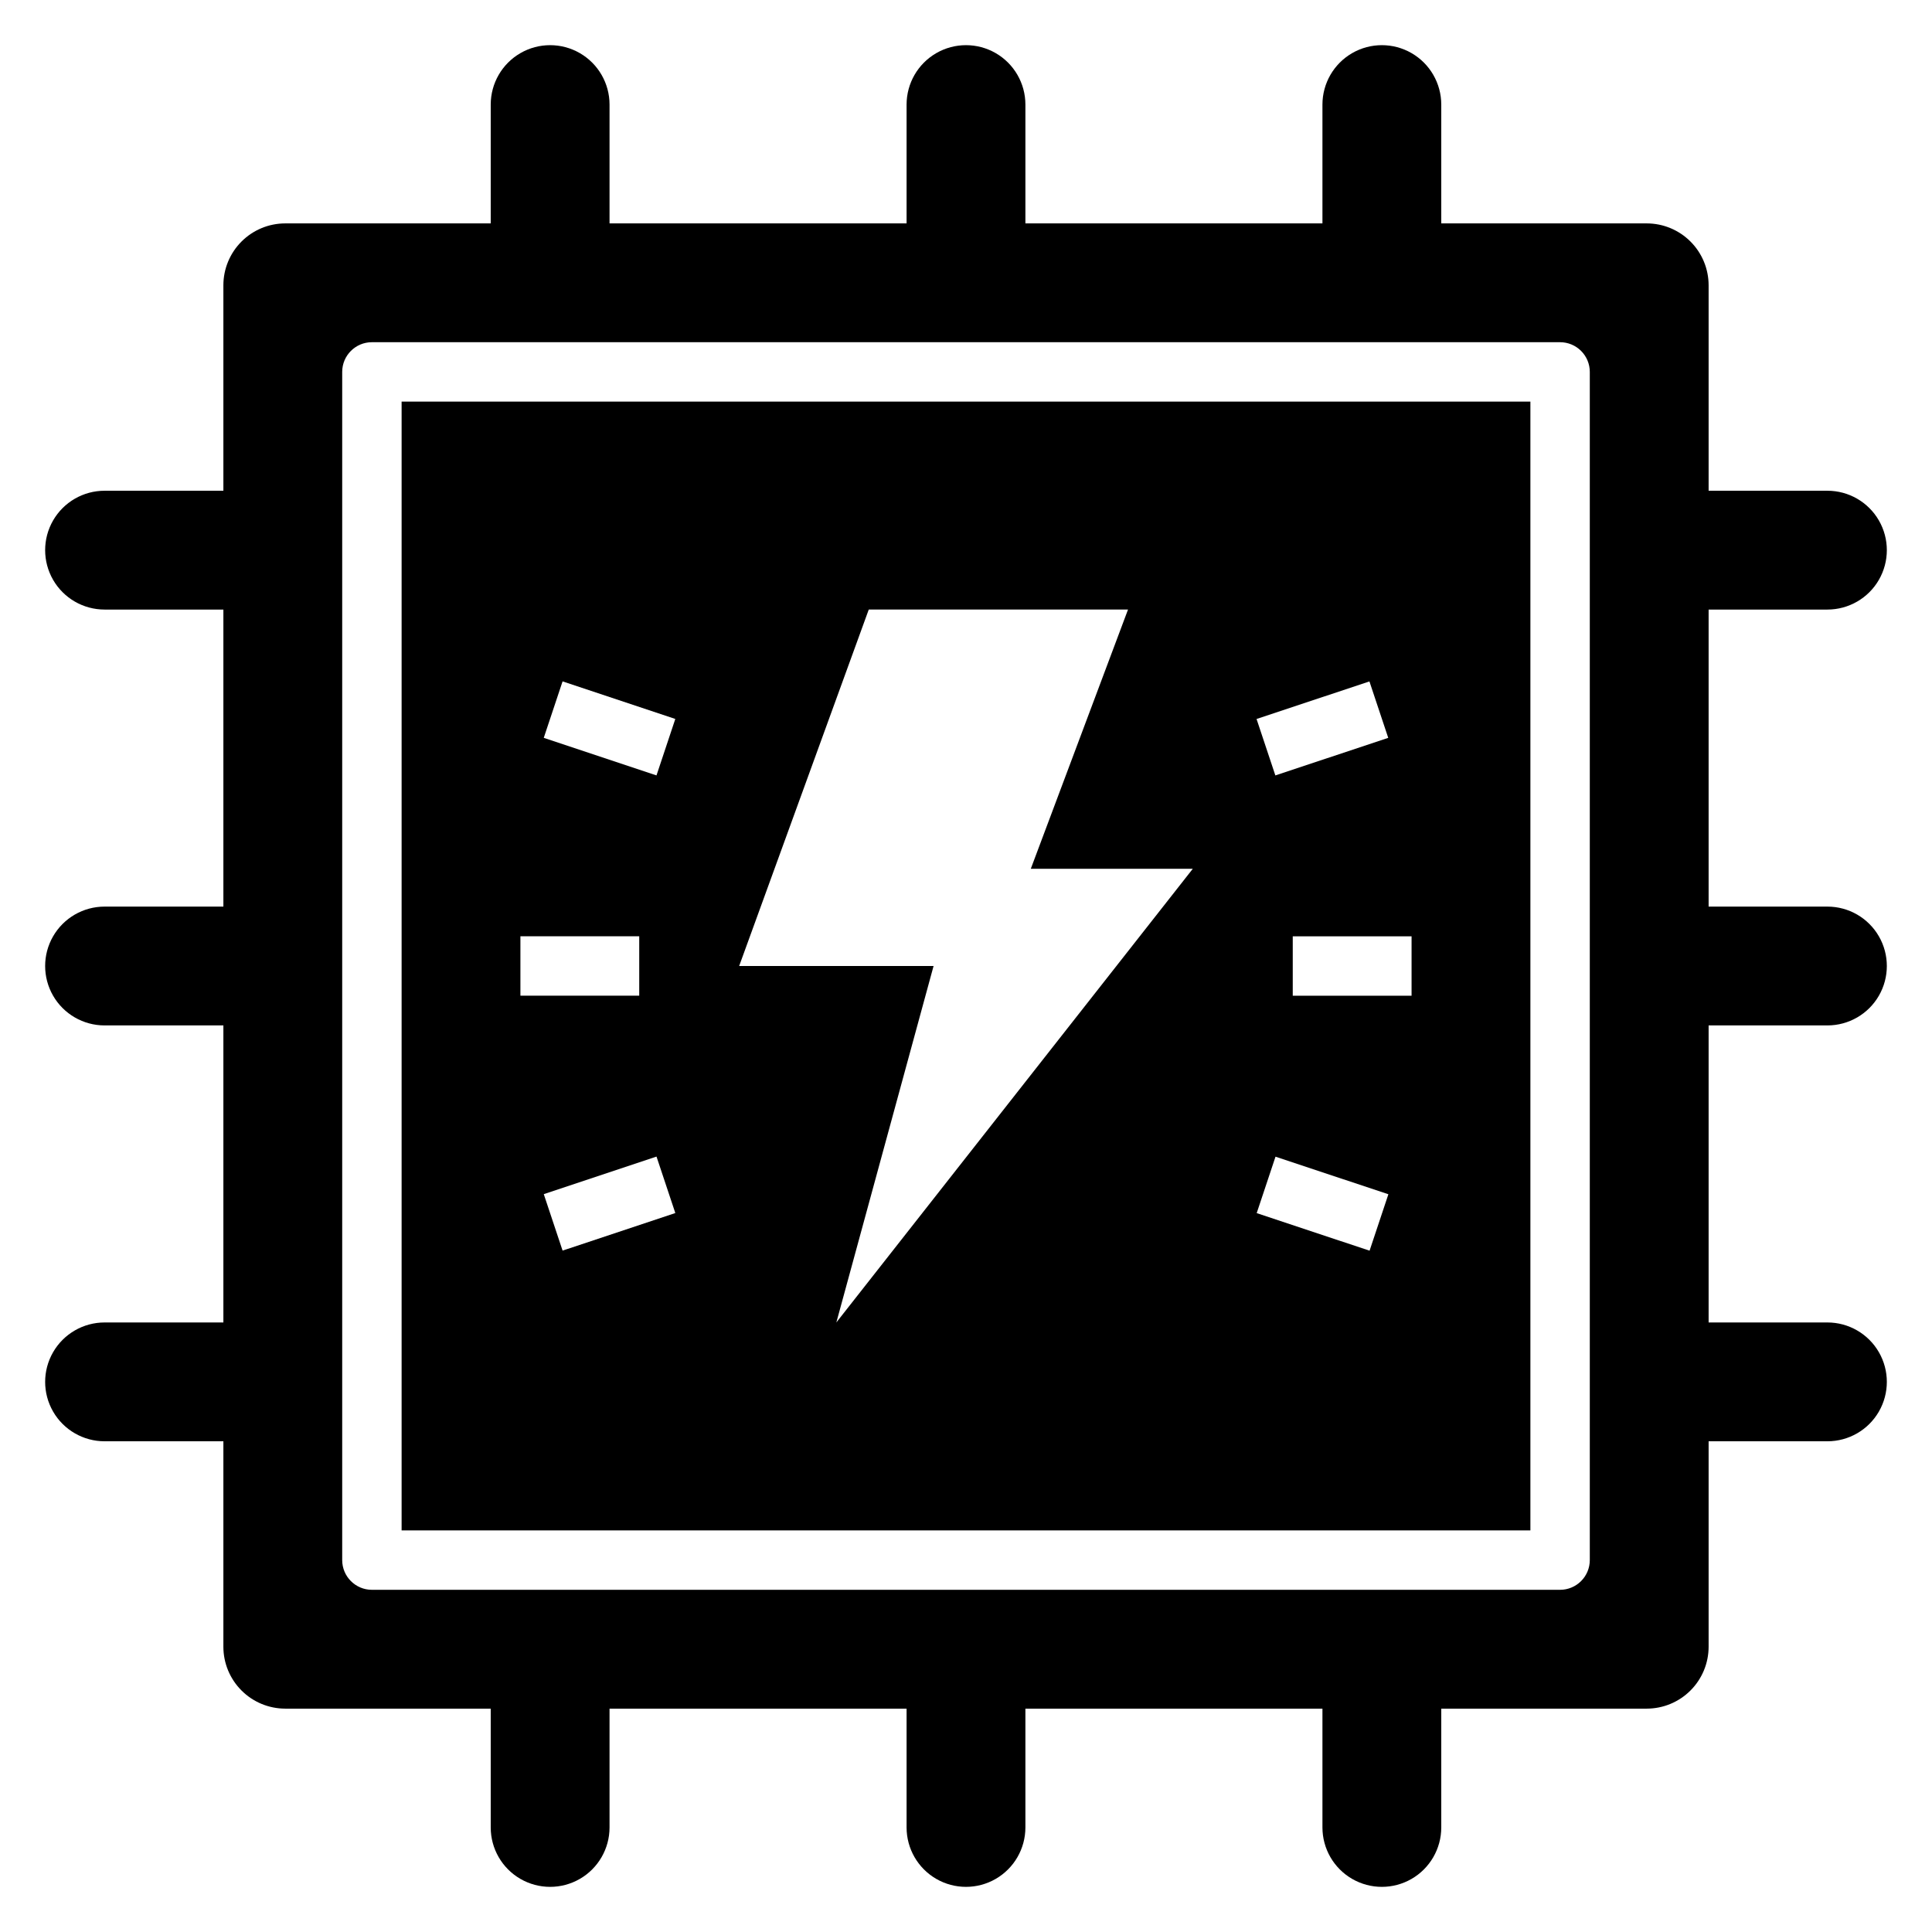
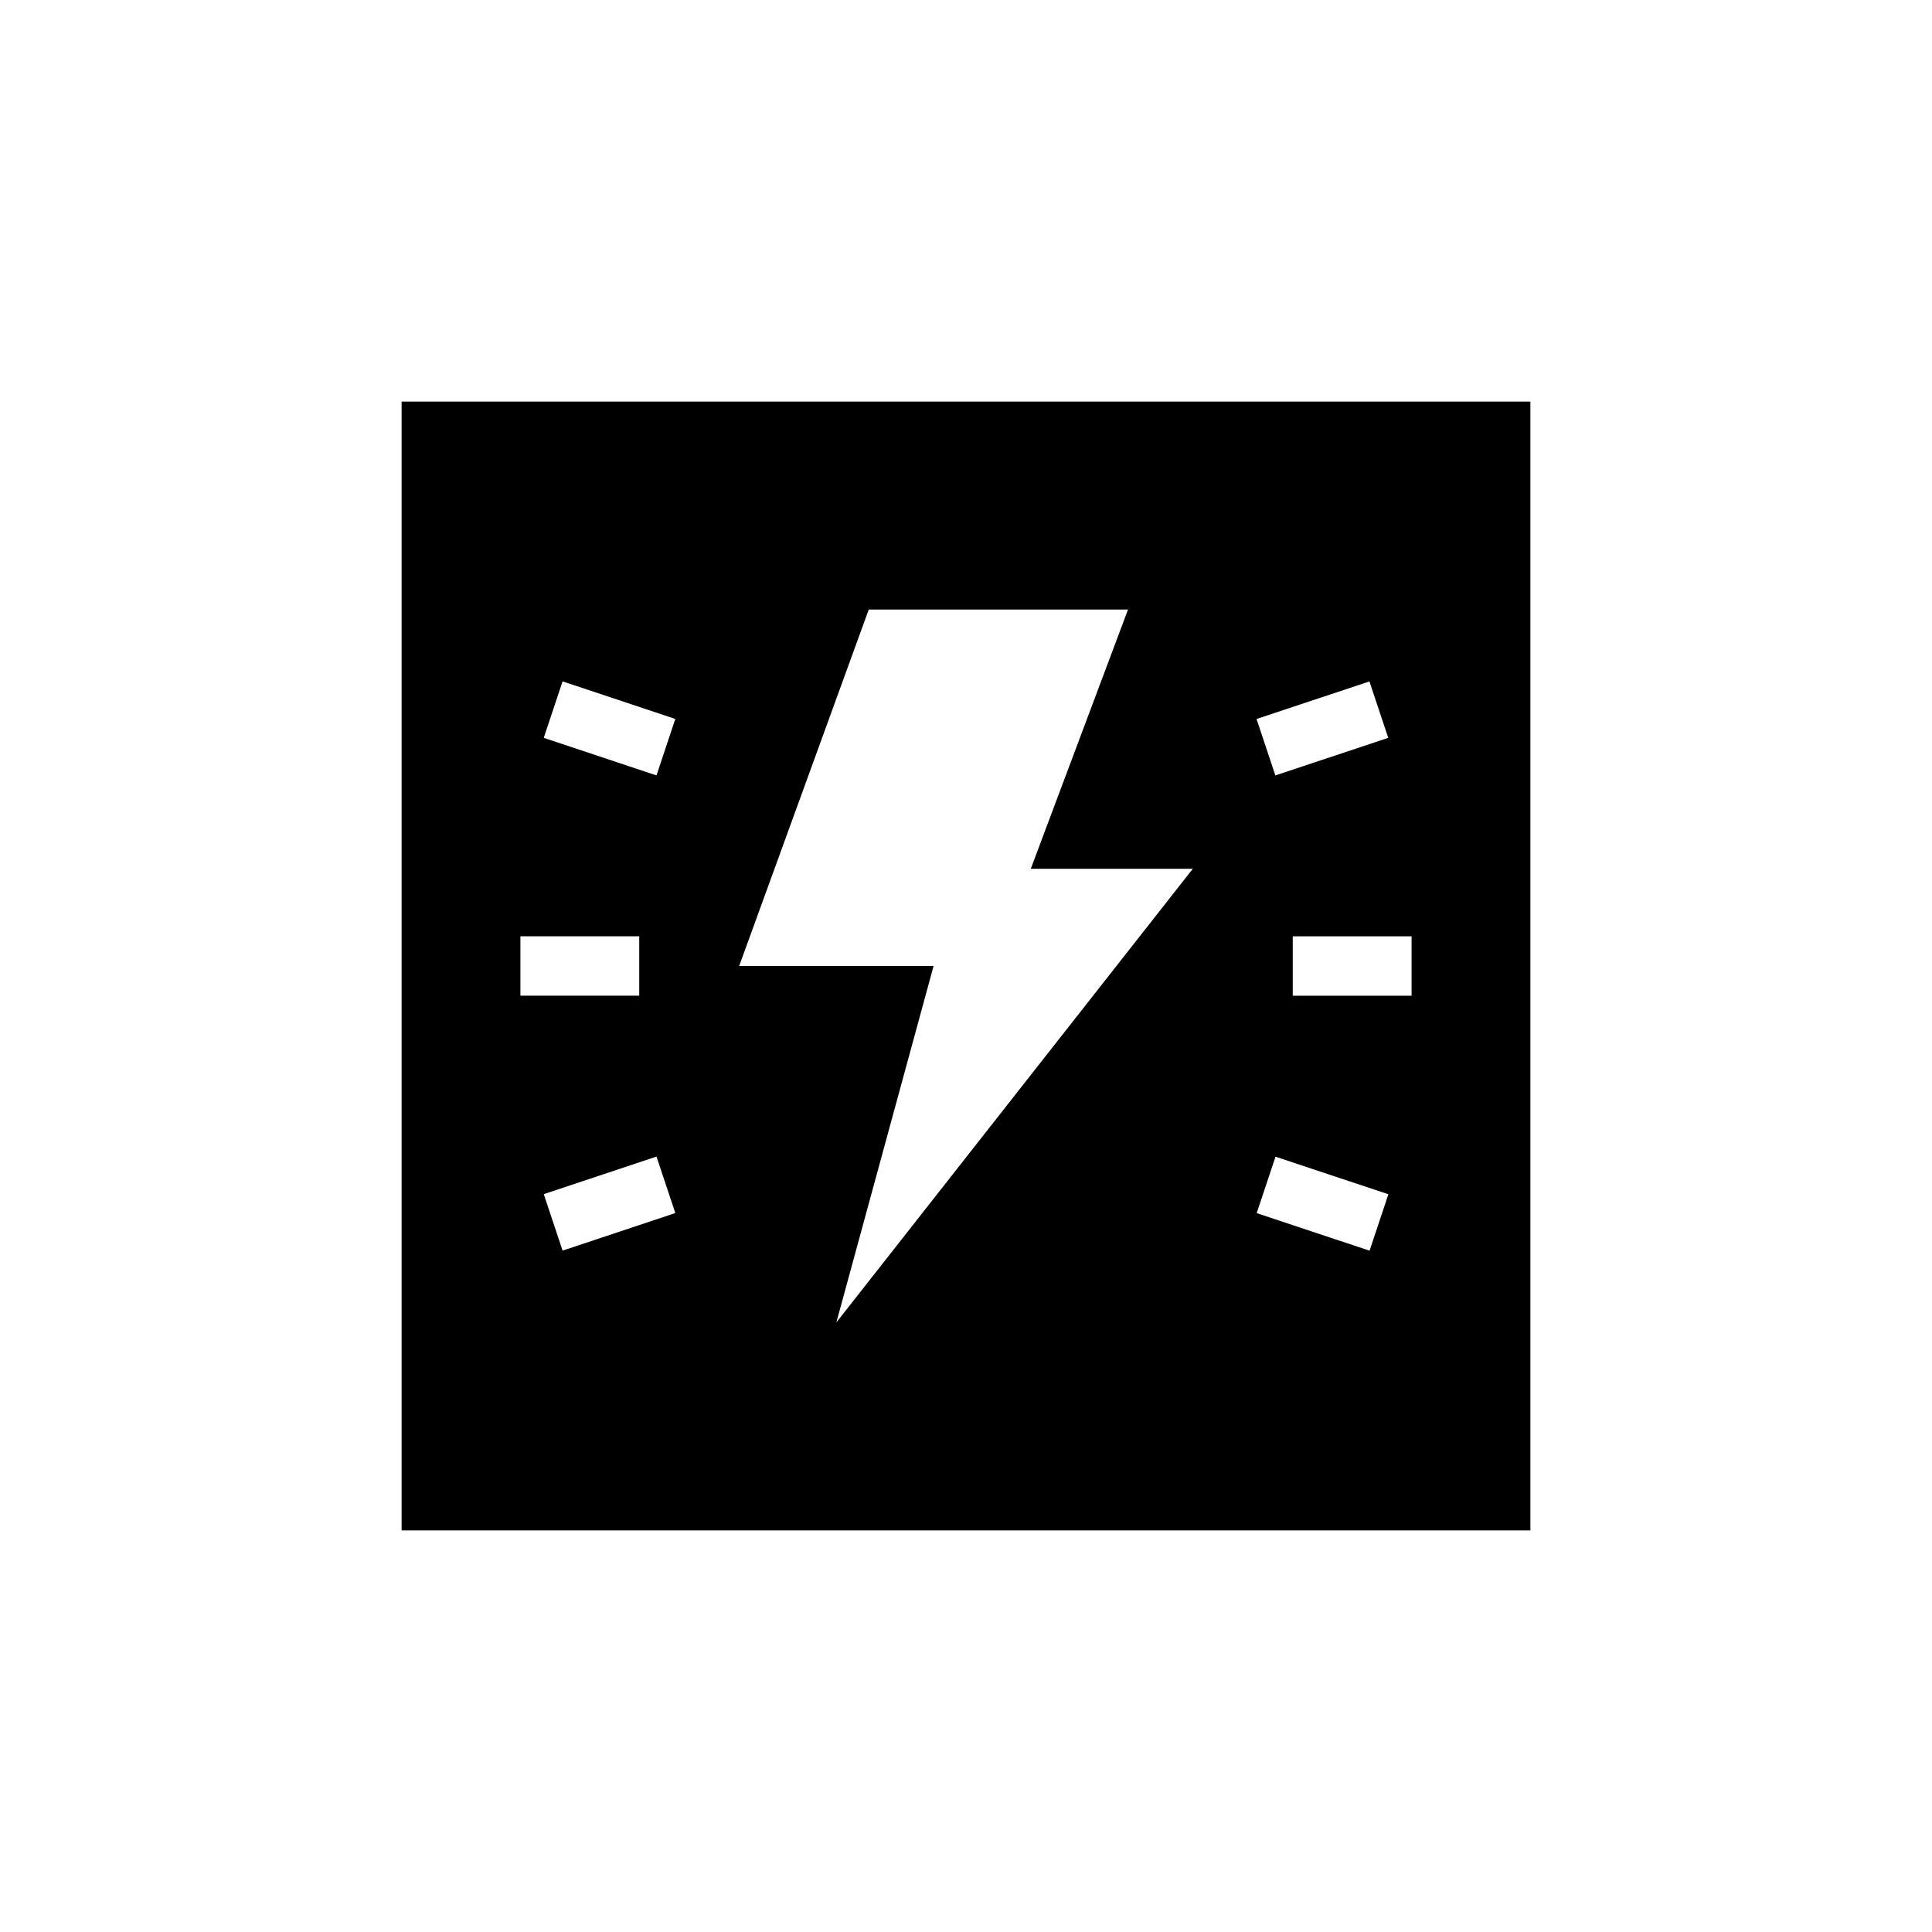
<svg xmlns="http://www.w3.org/2000/svg" fill="#000000" width="800px" height="800px" version="1.1" viewBox="144 144 512 512">
  <g>
-     <path d="m628.29 305.54c5.621 0 10.82-3 13.633-7.871 2.812-4.875 2.812-10.875 0-15.746-2.812-4.871-8.012-7.871-13.633-7.871h-31.488v-54.453c-0.004-4.348-1.73-8.516-4.809-11.59-3.074-3.074-7.242-4.805-11.59-4.805h-54.453v-31.488c0-5.625-3-10.824-7.871-13.637s-10.871-2.812-15.742 0c-4.871 2.812-7.875 8.012-7.875 13.637v31.488h-78.719v-31.488c0-5.625-3-10.824-7.871-13.637s-10.875-2.812-15.746 0-7.871 8.012-7.871 13.637v31.488h-78.719v-31.488c0-5.625-3-10.824-7.871-13.637-4.875-2.812-10.875-2.812-15.746 0-4.871 2.812-7.871 8.012-7.871 13.637v31.488h-54.453c-4.348 0-8.516 1.73-11.59 4.805-3.074 3.074-4.805 7.242-4.805 11.59v54.453h-31.488c-5.625 0-10.824 3-13.637 7.871-2.812 4.871-2.812 10.871 0 15.746 2.812 4.871 8.012 7.871 13.637 7.871h31.488v78.719h-31.488c-5.625 0-10.824 3-13.637 7.871s-2.812 10.875 0 15.746 8.012 7.871 13.637 7.871h31.488v78.719h-31.488c-5.625 0-10.824 3.004-13.637 7.875-2.812 4.871-2.812 10.871 0 15.742s8.012 7.871 13.637 7.871h31.488v54.453c0 4.348 1.73 8.516 4.805 11.59 3.074 3.078 7.242 4.805 11.59 4.809h54.453v31.488c0 5.621 3 10.82 7.871 13.633 4.871 2.812 10.871 2.812 15.746 0 4.871-2.812 7.871-8.012 7.871-13.633v-31.488h78.719v31.488c0 5.621 3 10.82 7.871 13.633s10.875 2.812 15.746 0 7.871-8.012 7.871-13.633v-31.488h78.719v31.488c0 5.621 3.004 10.82 7.875 13.633 4.871 2.812 10.871 2.812 15.742 0s7.871-8.012 7.871-13.633v-31.488h54.453c4.348-0.004 8.516-1.73 11.59-4.809 3.078-3.074 4.805-7.242 4.809-11.59v-54.453h31.488c5.621 0 10.82-3 13.633-7.871s2.812-10.871 0-15.742c-2.812-4.871-8.012-7.875-13.633-7.875h-31.488v-78.719h31.488c5.621 0 10.82-3 13.633-7.871s2.812-10.875 0-15.746-8.012-7.871-13.633-7.871h-31.488v-78.719zm-62.977 251.9c0 2.09-0.832 4.09-2.309 5.566-1.477 1.477-3.477 2.309-5.566 2.309h-314.88c-4.348 0-7.871-3.527-7.871-7.875v-314.88c0-4.348 3.523-7.871 7.871-7.871h314.88c2.09 0 4.09 0.828 5.566 2.305 1.477 1.477 2.309 3.477 2.309 5.566z" />
    <path d="m250.43 549.57h299.14v-299.14h-299.14zm42.66-74.148-4.984-14.957 29.875-9.957 4.984 14.957zm224.99-67.547h-31.488v-15.746h31.488zm-11.168-83.293 4.984 14.957-29.914 9.957-4.984-14.957zm-24.891 125.95 29.914 9.957-4.984 14.957-29.914-9.957zm-107.79-145h68.707l-25.766 68.699h42.934l-94.465 120.23 25.766-94.465-51.523 0.004zm-81.145 19.043 29.875 9.957-4.984 14.957-29.875-9.957zm-11.172 67.547h31.488v15.742l-31.488 0.004z" />
  </g>
</svg>